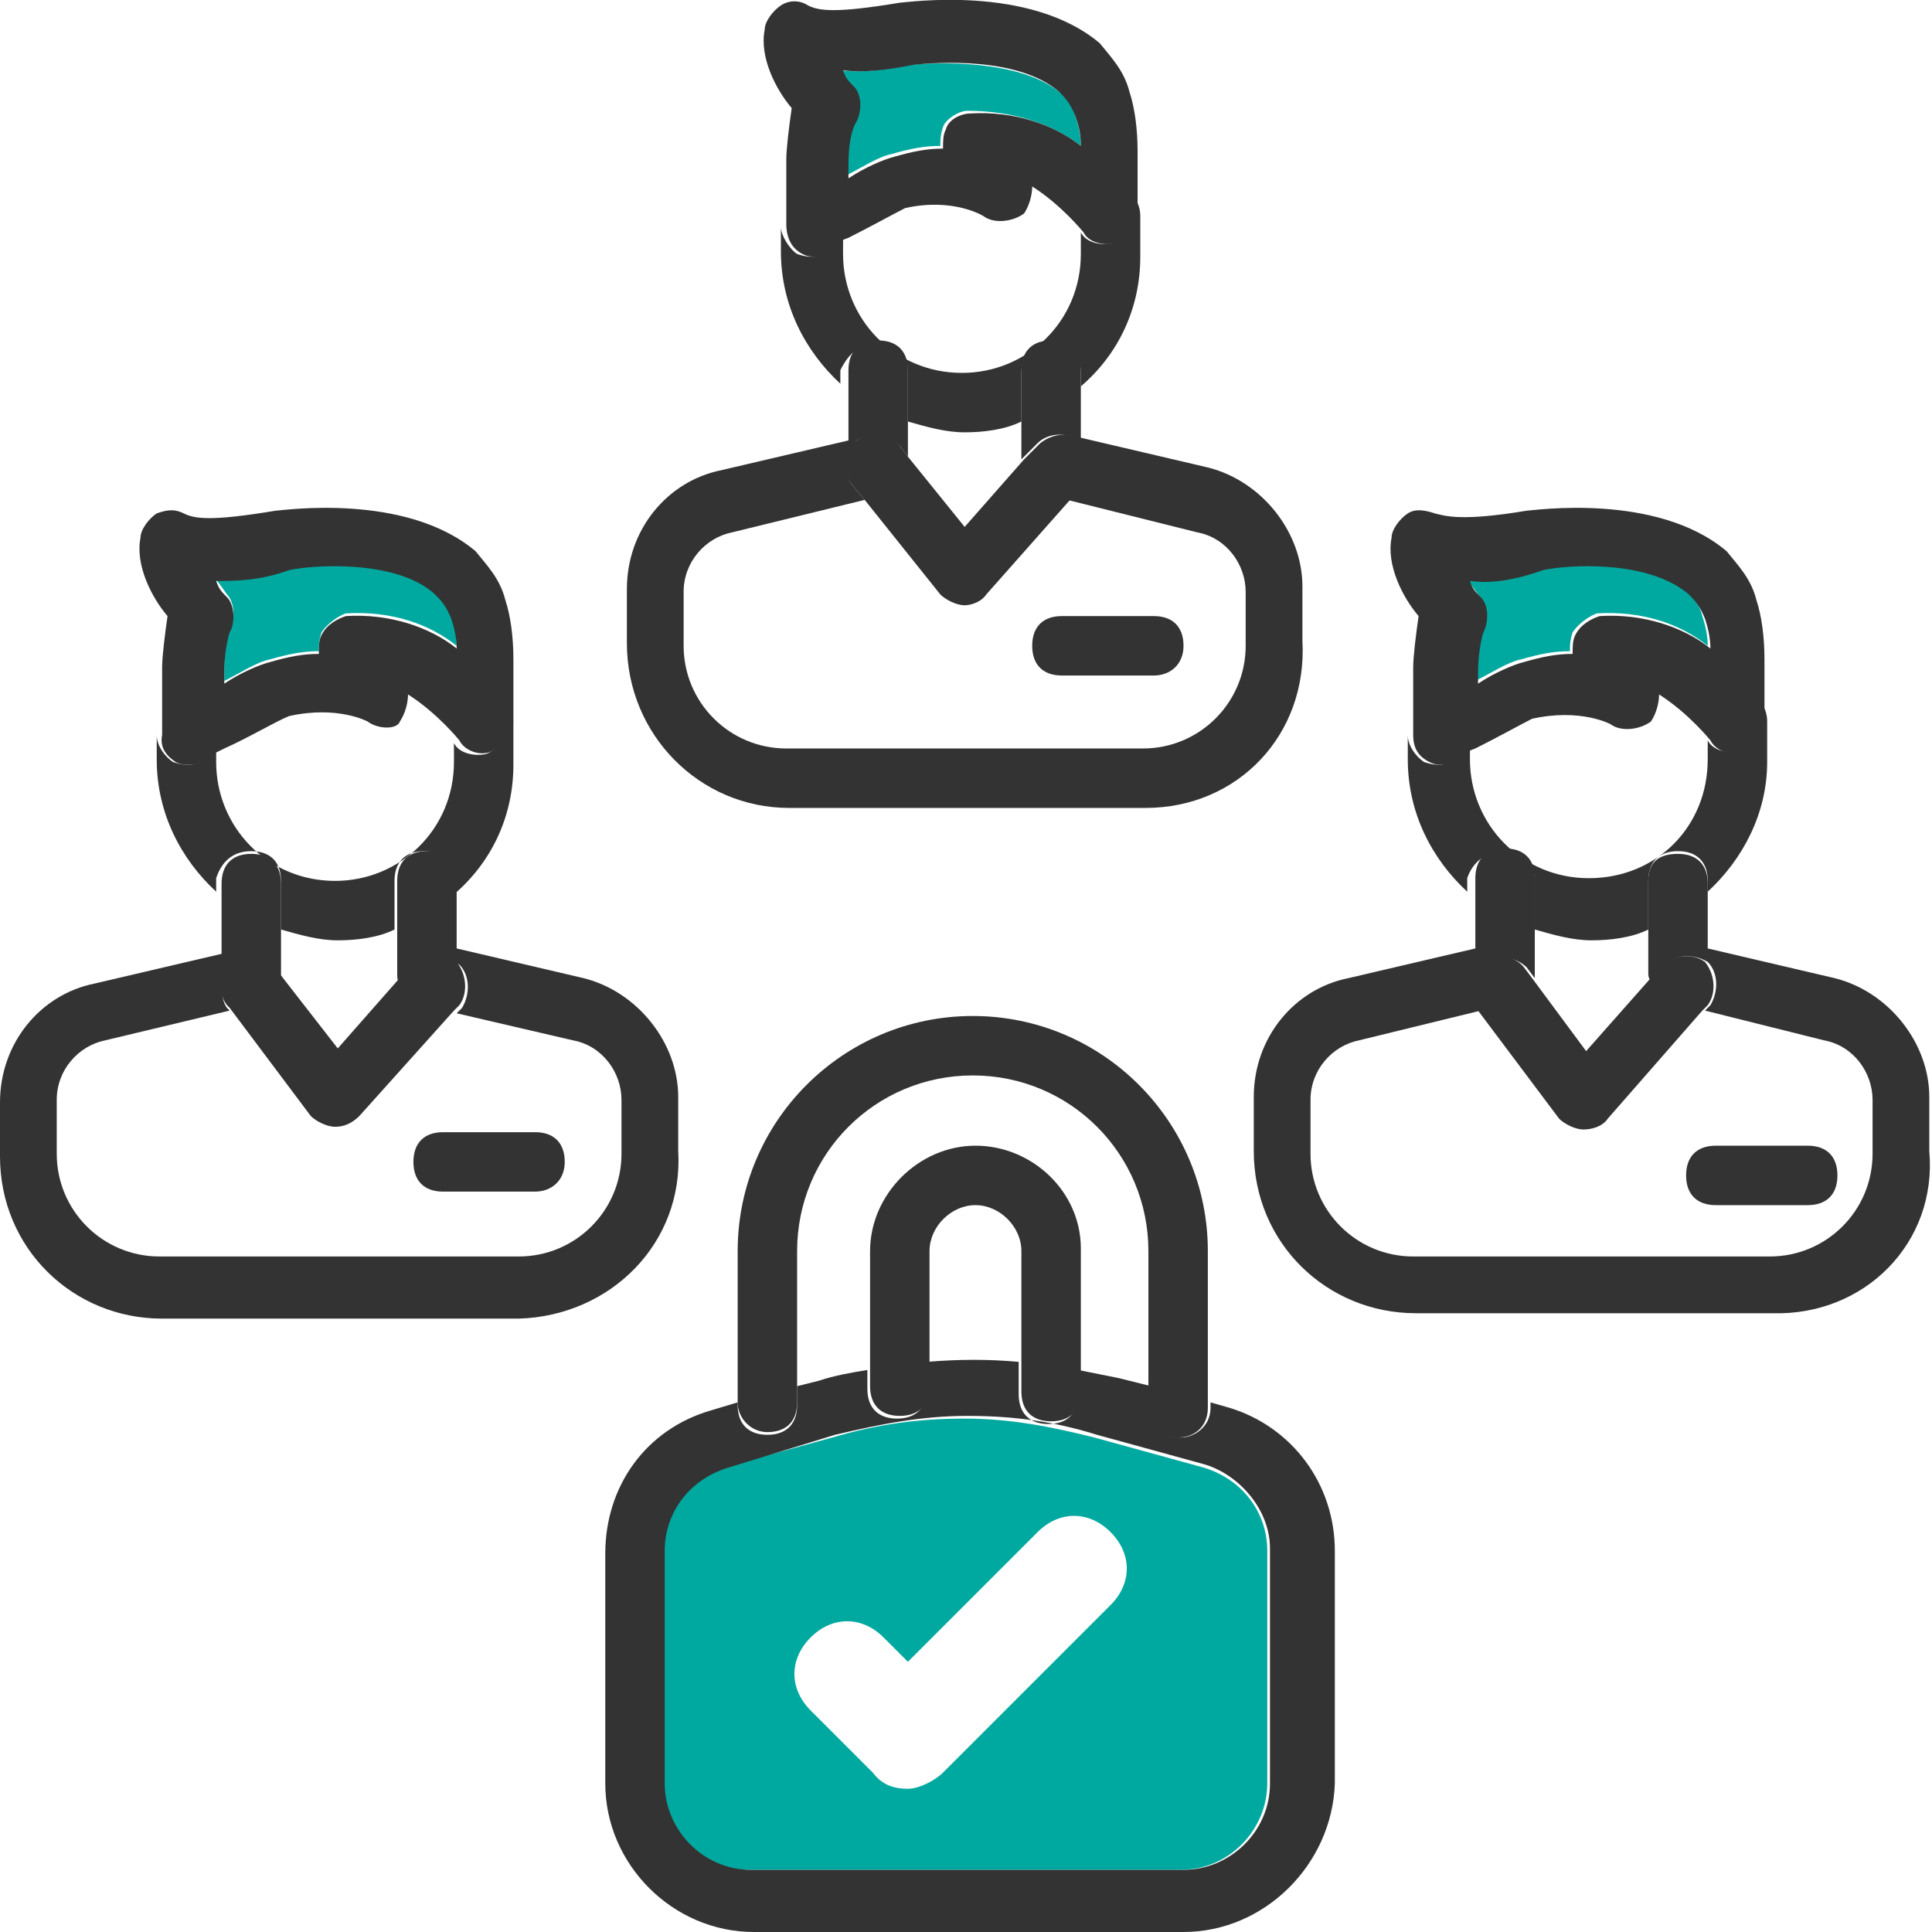
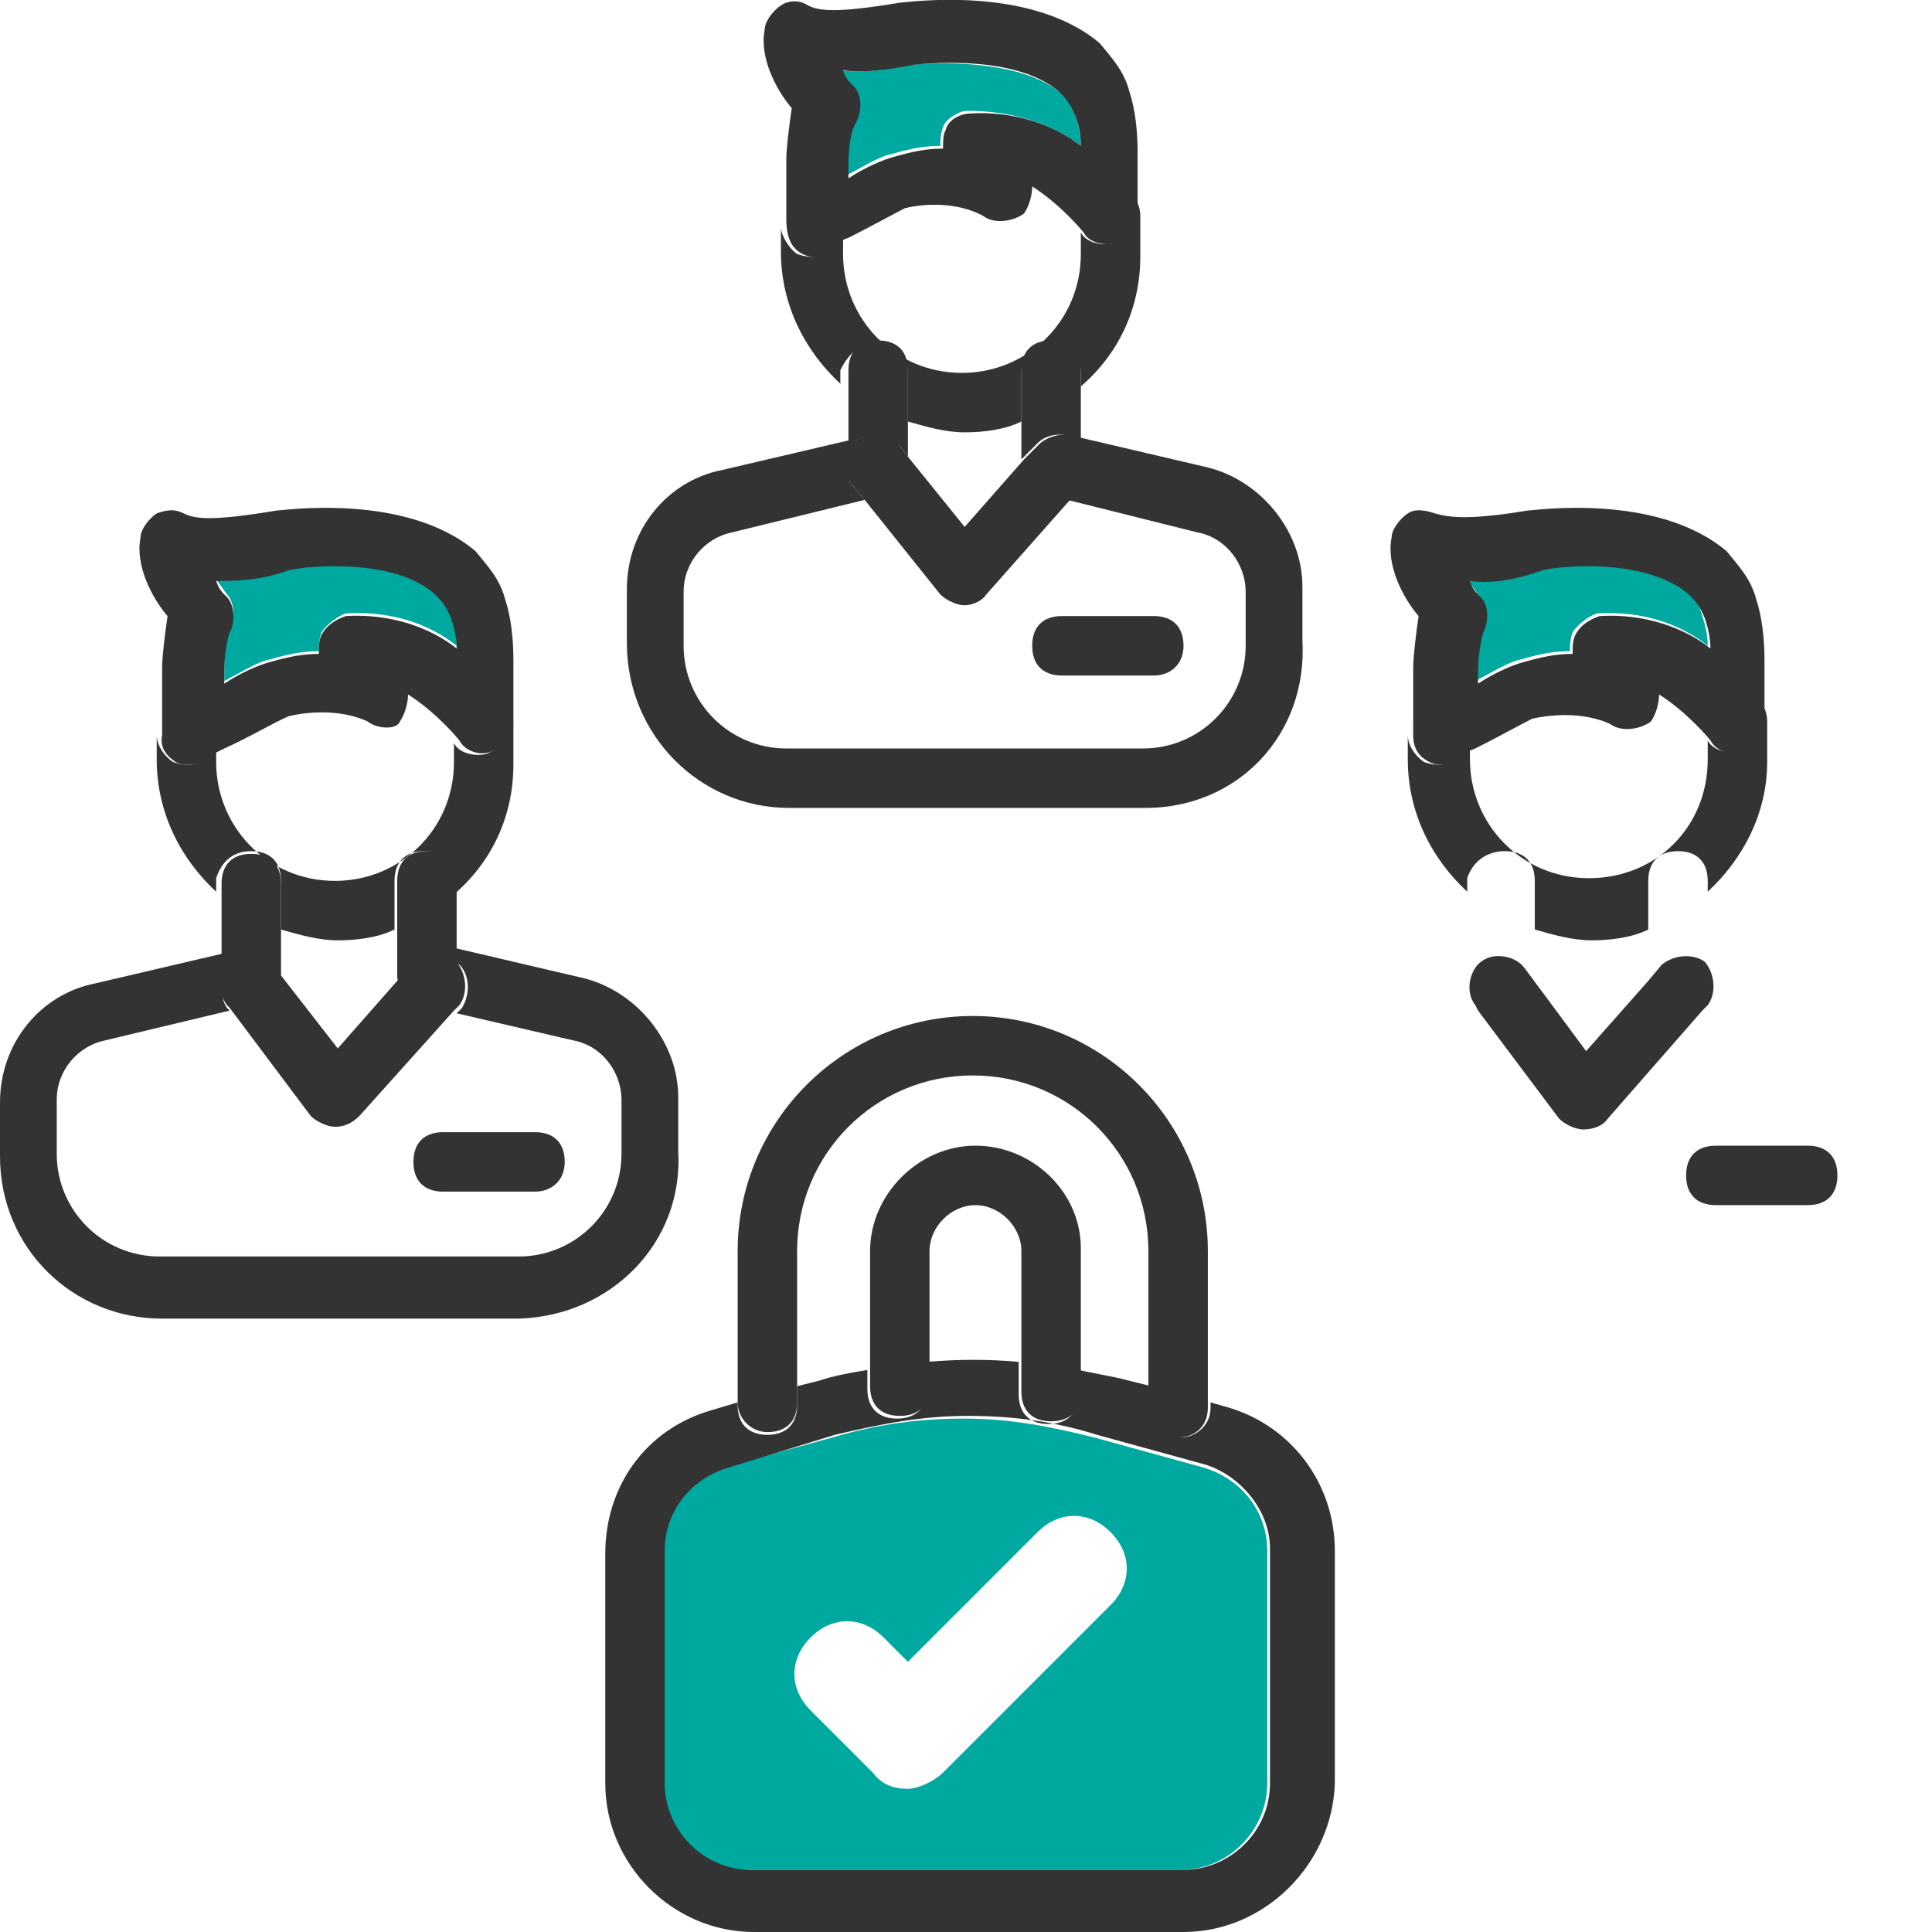
<svg xmlns="http://www.w3.org/2000/svg" version="1.1" id="Layer_1" x="0px" y="0px" viewBox="0 0 71.5 71.5" style="enable-background:new 0 0 71.5 71.5;" xml:space="preserve">
  <style type="text/css">
	.st0{fill:#333333;}
	.st1{fill:#00A9A0;}
</style>
  <g>
    <path class="st0" d="M32.5,12.7c0.7,0,1.1,0.4,1.1,1.1v1.8c0.7,0.2,1.4,0.4,2.1,0.4s1.5-0.1,2.1-0.4v-1.8c0-0.7,0.4-1.1,1.1-1.1   s1.1,0.4,1.1,1.1v0.5c1.4-1.2,2.2-2.9,2.2-4.8V8c0-0.3-0.1-0.5-0.2-0.7v0.6c0,0.4-0.3,0.9-0.8,1.1c-0.4,0.1-1,0-1.2-0.4v0.8   c0,2.5-2,4.4-4.4,4.4c-2.5,0-4.4-2-4.4-4.4V8.8c-0.3,0.1-0.6,0.3-0.8,0.4c0.1,0.2-0.1,0.3-0.3,0.3c-0.2,0-0.3,0-0.6-0.1   c-0.3-0.2-0.6-0.7-0.6-1v0.9c0,2,0.9,3.7,2.2,4.9v-0.5C31.4,13.1,31.8,12.7,32.5,12.7z" />
    <path class="st0" d="M29.2,29.9h13.2c3.4,0,6-2.7,5.8-6.2v-2c0-2-1.5-3.9-3.5-4.4l-4.7-1.1v-2v-0.5c0-0.7-0.4-1.1-1.1-1.1   s-1.1,0.4-1.1,1.1v1.8V17l0.6-0.6c0.4-0.4,1.1-0.4,1.6-0.1c0.4,0.4,0.4,1.1,0.1,1.6l-0.6,0.6l4.8,1.2c1.1,0.2,1.8,1.2,1.8,2.2v2   c0,2.1-1.7,3.8-3.8,3.8H29.1c-2.1,0-3.8-1.7-3.8-3.8v-2c0-1.1,0.8-2,1.8-2.2l4.9-1.2l-0.5-0.6c-0.3-0.4-0.2-1.2,0.2-1.6   c0.4-0.3,1.2-0.2,1.6,0.2l0.3,0.4v-1.4v-1.8c0-0.7-0.4-1.1-1.1-1.1s-1.1,0.4-1.1,1.1v0.5v2.1l-4.7,1.1c-2,0.4-3.5,2.2-3.5,4.4v2   C23.2,27.2,25.9,29.9,29.2,29.9z" />
    <path class="st1" d="M31.1,2.6c0.1,0.2,0.2,0.3,0.4,0.6c0.3,0.3,0.3,0.9,0.1,1.3c-0.2,0.2-0.3,0.9-0.3,1.6v0.4   c0.6-0.3,1.2-0.7,1.7-0.8c0.7-0.2,1.2-0.3,1.8-0.3c0-0.2,0-0.4,0.1-0.7c0.1-0.3,0.6-0.6,0.9-0.6C37.5,4.1,39,4.6,40,5.4   c0-0.4-0.1-0.8-0.2-1.1c-0.1-0.4-0.3-0.7-0.6-0.9c-1.5-1.2-4.5-1.1-5.5-1C32.7,2.6,31.8,2.7,31.1,2.6z" />
-     <path class="st0" d="M29.7,9.4c0.2,0.1,0.3,0.1,0.6,0.1c0.2,0,0.4-0.1,0.3-0.3c0.2-0.1,0.5-0.3,0.8-0.4c0.8-0.4,1.7-0.9,2.1-1.1   C35.3,7.3,36.4,8,36.4,8c0.4,0.3,1.1,0.2,1.5-0.1c0.2-0.3,0.3-0.7,0.3-1c1.1,0.7,1.9,1.7,1.9,1.7C40.3,9,40.9,9.1,41.3,9   c0.4-0.2,0.8-0.7,0.8-1.1V7.3V5.6c0-0.8-0.1-1.6-0.3-2.2c-0.2-0.8-0.7-1.3-1.1-1.8c-2.6-2.2-7.2-1.5-7.4-1.5   c-2.4,0.4-3,0.3-3.4,0.1c-0.3-0.2-0.7-0.2-1,0c-0.3,0.2-0.6,0.6-0.6,0.9c-0.2,1,0.4,2.2,1,2.9c-0.1,0.7-0.2,1.5-0.2,1.9v2.2v0.2   C29.1,8.8,29.3,9.2,29.7,9.4z M39.2,3.4c0.2,0.2,0.4,0.4,0.6,0.9C39.9,4.6,40,4.9,40,5.4c-1-0.8-2.5-1.3-4.1-1.2   c-0.3,0-0.8,0.2-0.9,0.6c-0.1,0.2-0.1,0.4-0.1,0.7c-0.6,0-1.1,0.1-1.8,0.3c-0.4,0.1-1.1,0.4-1.7,0.8V6.1c0-0.7,0.1-1.3,0.3-1.6   c0.2-0.4,0.2-1-0.1-1.3c-0.2-0.2-0.3-0.3-0.4-0.6c0.7,0.1,1.6,0,2.6-0.2C34.7,2.3,37.7,2.1,39.2,3.4z" />
+     <path class="st0" d="M29.7,9.4c0.2,0.1,0.3,0.1,0.6,0.1c0.2,0,0.4-0.1,0.3-0.3c0.2-0.1,0.5-0.3,0.8-0.4c0.8-0.4,1.7-0.9,2.1-1.1   C35.3,7.3,36.4,8,36.4,8c0.4,0.3,1.1,0.2,1.5-0.1c0.2-0.3,0.3-0.7,0.3-1c1.1,0.7,1.9,1.7,1.9,1.7C40.3,9,40.9,9.1,41.3,9   c0.4-0.2,0.8-0.7,0.8-1.1V7.3V5.6c0-0.8-0.1-1.6-0.3-2.2c-0.2-0.8-0.7-1.3-1.1-1.8c-2.6-2.2-7.2-1.5-7.4-1.5   c-2.4,0.4-3,0.3-3.4,0.1c-0.3-0.2-0.7-0.2-1,0c-0.3,0.2-0.6,0.6-0.6,0.9c-0.2,1,0.4,2.2,1,2.9c-0.1,0.7-0.2,1.5-0.2,1.9v2.2C29.1,8.8,29.3,9.2,29.7,9.4z M39.2,3.4c0.2,0.2,0.4,0.4,0.6,0.9C39.9,4.6,40,4.9,40,5.4c-1-0.8-2.5-1.3-4.1-1.2   c-0.3,0-0.8,0.2-0.9,0.6c-0.1,0.2-0.1,0.4-0.1,0.7c-0.6,0-1.1,0.1-1.8,0.3c-0.4,0.1-1.1,0.4-1.7,0.8V6.1c0-0.7,0.1-1.3,0.3-1.6   c0.2-0.4,0.2-1-0.1-1.3c-0.2-0.2-0.3-0.3-0.4-0.6c0.7,0.1,1.6,0,2.6-0.2C34.7,2.3,37.7,2.1,39.2,3.4z" />
    <path class="st0" d="M9.3,31.5c0.7,0,1.1,0.4,1.1,1.1v1.8c0.7,0.2,1.4,0.4,2.1,0.4s1.5-0.1,2.1-0.4v-1.8c0-0.7,0.4-1.1,1.1-1.1   s1.1,0.4,1.1,1.1v0.5c1.4-1.2,2.2-2.9,2.2-4.8v-1.5c0-0.3-0.1-0.5-0.2-0.7v0.7c0,0.4-0.3,0.9-0.8,1.1c-0.4,0.1-1,0-1.2-0.4v0.7   c0,2.5-2,4.4-4.4,4.4c-2.5,0-4.4-2-4.4-4.4v-0.4C8,27.8,7.8,27.9,7.6,28c-0.1,0.2-0.3,0.3-0.6,0.3c-0.2,0-0.3,0-0.6-0.1   c-0.3-0.2-0.6-0.6-0.6-1v0.9c0,2,0.9,3.7,2.2,4.9v-0.5C8.2,31.9,8.6,31.5,9.3,31.5z" />
    <path class="st0" d="M25.1,42.6v-2c0-2-1.5-3.9-3.5-4.4l-4.7-1.1v-2v-0.5c0-0.7-0.4-1.1-1.1-1.1s-1.1,0.4-1.1,1.1v1.8V36   c0,0.2,0,0.3,0.1,0.4l0.6-0.6c0.4-0.4,1.1-0.4,1.6-0.1c0.4,0.4,0.4,1.1,0.1,1.6l-0.2,0.2l4.3,1c1.1,0.2,1.8,1.2,1.8,2.2v2   c0,2.1-1.7,3.8-3.8,3.8H5.9c-2.1,0-3.8-1.7-3.8-3.8v-2c0-1.1,0.8-2,1.8-2.2l4.6-1.1l-0.1-0.1c-0.3-0.4-0.2-1.2,0.2-1.6   c0.4-0.3,1.2-0.2,1.6,0.2l0.2,0.3c0,0,0-0.1,0-0.1v-1.6v-1.8c0-0.7-0.4-1.1-1.1-1.1s-1.1,0.4-1.1,1.1v0.5v2.1l-4.7,1.1   c-2,0.4-3.5,2.2-3.5,4.4v2c0,3.4,2.7,6,6,6h13.2C22.6,48.7,25.3,46,25.1,42.6z" />
    <path class="st1" d="M8.4,22c0.3,0.3,0.3,1,0.1,1.3c-0.1,0.2-0.2,0.9-0.2,1.5v0.4c0.6-0.3,1.2-0.7,1.7-0.8c0.7-0.2,1.2-0.3,1.8-0.3   c0-0.2,0-0.4,0.1-0.7c0.2-0.3,0.6-0.6,0.9-0.7c1.7-0.1,3.1,0.4,4.1,1.2c0-0.4-0.1-0.8-0.2-1.1c-0.1-0.4-0.3-0.7-0.6-0.9   c-1.5-1.2-4.5-1.1-5.5-1c-1.1,0.4-2,0.4-2.7,0.4C8.1,21.6,8.2,21.7,8.4,22z" />
    <path class="st0" d="M6.5,28.2c0.2,0.1,0.3,0.1,0.6,0.1c0.2,0,0.4-0.1,0.6-0.3c0.2-0.1,0.4-0.2,0.6-0.3c0.9-0.4,1.9-1,2.4-1.2   c1.8-0.4,2.9,0.2,2.9,0.2c0.4,0.3,1.1,0.3,1.2,0c0.2-0.3,0.3-0.7,0.3-1c1.1,0.7,1.9,1.7,1.9,1.7c0.2,0.4,0.8,0.6,1.2,0.4   c0.4-0.2,0.8-0.7,0.8-1.1v-0.7v-1.6c0-0.8-0.1-1.6-0.3-2.2c-0.2-0.8-0.7-1.3-1.1-1.8c-2.6-2.2-7.2-1.5-7.4-1.5   c-2.4,0.4-3,0.3-3.4,0.1s-0.7-0.1-1,0c-0.3,0.2-0.6,0.6-0.6,0.9c-0.2,1,0.4,2.2,1,2.9c-0.1,0.7-0.2,1.5-0.2,1.9V27v0.2   C5.9,27.7,6.2,28,6.5,28.2z M16.1,22c0.2,0.2,0.4,0.4,0.6,0.9c0.1,0.3,0.2,0.7,0.2,1.1c-1-0.8-2.5-1.3-4.1-1.2   c-0.3,0.1-0.7,0.3-0.9,0.7c-0.1,0.2-0.1,0.4-0.1,0.7c-0.6,0-1.1,0.1-1.8,0.3c-0.4,0.1-1.1,0.4-1.7,0.8v-0.4c0-0.6,0.1-1.2,0.2-1.5   c0.2-0.3,0.2-1-0.1-1.3c-0.2-0.2-0.3-0.3-0.4-0.6c0.7,0,1.6,0,2.7-0.4C11.6,20.9,14.7,20.7,16.1,22z" />
    <path class="st0" d="M55.7,31.5c0.7,0,1.1,0.4,1.1,1.1v1.8c0.7,0.2,1.4,0.4,2.1,0.4c0.7,0,1.5-0.1,2.1-0.4v-1.8   c0-0.7,0.4-1.1,1.1-1.1s1.1,0.4,1.1,1.1V33c1.3-1.2,2.2-2.9,2.2-4.8v-1.5c0-0.3-0.1-0.5-0.2-0.7v0.7c0,0.4-0.3,0.9-0.8,1.1   c-0.4,0.1-1,0-1.2-0.4v0.7c0,2.5-1.9,4.4-4.4,4.4s-4.4-2-4.4-4.4v-0.4c-0.3,0.1-0.6,0.3-0.8,0.4c0,0.1-0.1,0.2-0.3,0.2   s-0.3,0-0.6-0.1c-0.3-0.2-0.6-0.6-0.6-1v0.9c0,2,0.9,3.7,2.2,4.9v-0.5C54.5,31.9,55,31.5,55.7,31.5z" />
-     <path class="st0" d="M71.4,42.6v-2c0-2-1.5-3.9-3.5-4.4l-4.7-1.1v-2v-0.4c0-0.7-0.4-1.1-1.1-1.1S61,31.9,61,32.6v1.8V36   c0,0.1,0,0.2,0.1,0.3l0.5-0.6c0.4-0.4,1.1-0.4,1.6-0.1c0.4,0.4,0.4,1.1,0.1,1.6l-0.2,0.2l4.4,1.1c1.1,0.2,1.8,1.2,1.8,2.2v2   c0,2.1-1.7,3.8-3.8,3.8H52.3c-2.1,0-3.8-1.7-3.8-3.8v-2c0-1.1,0.8-2,1.8-2.2l4.5-1.1l-0.1-0.2c-0.3-0.4-0.2-1.2,0.2-1.6   c0.4-0.3,1.2-0.2,1.6,0.2l0.3,0.4c0-0.1,0-0.2,0-0.3v-1.6v-1.8c0-0.7-0.4-1.1-1.1-1.1s-1.1,0.4-1.1,1.1v0.5v2.1l-4.7,1.1   c-2,0.4-3.5,2.2-3.5,4.4v2c0,3.4,2.7,6,6,6h13.2C69,48.7,71.7,46,71.4,42.6z" />
    <path class="st1" d="M54.3,21.4c0.1,0.2,0.2,0.3,0.4,0.6c0.3,0.3,0.3,0.9,0.1,1.3c-0.1,0.2-0.2,0.9-0.2,1.5v0.4   c0.6-0.3,1.2-0.7,1.7-0.8c0.7-0.2,1.2-0.3,1.8-0.3c0-0.2,0-0.4,0.1-0.7c0.2-0.3,0.6-0.6,0.9-0.7c1.7-0.1,3.1,0.4,4.1,1.2   c0-0.4-0.1-0.8-0.2-1.1c-0.1-0.4-0.3-0.7-0.6-0.9C61,20.7,58,20.9,57,21C55.9,21.4,55,21.5,54.3,21.4z" />
    <path class="st0" d="M52.9,28.2c0.2,0.1,0.3,0.1,0.6,0.1s0.3-0.1,0.3-0.2c0.2-0.1,0.5-0.3,0.8-0.4c0.8-0.4,1.7-0.9,2.1-1.1   c1.8-0.4,2.9,0.2,2.9,0.2c0.4,0.3,1.1,0.2,1.5-0.1c0.2-0.3,0.3-0.7,0.3-1c1.1,0.7,1.9,1.7,1.9,1.7c0.2,0.4,0.8,0.6,1.2,0.4   c0.4-0.2,0.8-0.7,0.8-1.1v-0.7v-1.6c0-0.8-0.1-1.6-0.3-2.2c-0.2-0.8-0.7-1.3-1.1-1.8c-2.6-2.2-7.2-1.5-7.4-1.5   c-2.4,0.4-3,0.2-3.4,0.1c-0.3-0.1-0.7-0.2-1,0c-0.3,0.2-0.6,0.6-0.6,0.9c-0.2,1,0.4,2.2,1,2.9c-0.1,0.7-0.2,1.5-0.2,1.9V27v0.2   C52.3,27.7,52.5,28,52.9,28.2z M62.5,22c0.2,0.2,0.4,0.4,0.6,0.9c0.1,0.3,0.2,0.7,0.2,1.1c-1-0.8-2.5-1.3-4.1-1.2   c-0.3,0.1-0.7,0.3-0.9,0.7c-0.1,0.2-0.1,0.4-0.1,0.7c-0.6,0-1.1,0.1-1.8,0.3c-0.4,0.1-1.1,0.4-1.7,0.8v-0.4c0-0.6,0.1-1.2,0.2-1.5   c0.2-0.4,0.2-1-0.1-1.3c-0.2-0.2-0.3-0.3-0.4-0.6c0.7,0.1,1.6,0,2.7-0.4C58,20.9,61,20.7,62.5,22z" />
    <path class="st1" d="M24.5,57.4V66c0,1.8,1.5,3.2,3.2,3.2h16c1.8,0,3.2-1.5,3.2-3.2v-8.6c0-1.5-1-2.7-2.4-3.1l-4-1.1   c-1.6-0.4-3.1-0.7-4.8-0.7s-3.2,0.2-4.9,0.7l-4,1.1C25.5,54.7,24.5,55.9,24.5,57.4z M30,60.6c0.8-0.8,1.9-0.8,2.7,0l0.9,0.9   l4.8-4.8c0.8-0.8,1.9-0.8,2.7,0c0.8,0.8,0.8,1.9,0,2.7l-6.2,6.2c-0.3,0.3-0.9,0.6-1.3,0.6c-0.6,0-1-0.2-1.3-0.6L30,63.3   C29.2,62.5,29.2,61.4,30,60.6z" />
    <path class="st0" d="M45.5,52.1l-0.7-0.2v0.2c0,0.7-0.6,1.1-1.1,1.1c-0.7,0-1.1-0.4-1.1-1.1v-0.8L41.4,51c-0.5-0.1-1-0.2-1.5-0.3   v0.9c0,0.7-0.4,1.1-1.1,1.1s-1.1-0.4-1.1-1.1v-1.2c-1.1-0.1-2.2-0.1-3.4,0v1c0,0.7-0.4,1.1-1.1,1.1s-1.1-0.4-1.1-1.1v-0.7   c-0.6,0.1-1.2,0.2-1.8,0.4l-0.8,0.2v0.7c0,0.7-0.4,1.1-1.1,1.1s-1.1-0.4-1.1-1.1v-0.1l-1,0.3c-2.4,0.7-3.9,2.8-3.9,5.3V66   c0,3,2.5,5.5,5.5,5.5h15.9c3,0,5.5-2.5,5.6-5.5v-8.6C49.4,54.9,47.8,52.8,45.5,52.1z M30.9,53.1c1.7-0.4,3.2-0.7,4.9-0.7   s3.2,0.2,4.8,0.7l4,1.1c1.3,0.4,2.4,1.7,2.4,3.1V66c0,1.8-1.5,3.2-3.2,3.2h-16c-1.8,0-3.2-1.5-3.2-3.2v-8.6c0-1.5,1-2.7,2.4-3.1   L30.9,53.1z" />
    <path class="st0" d="M36.1,42.4c-2.1,0-3.9,1.8-3.9,3.9v4.3v0.7c0,0.7,0.4,1.1,1.1,1.1s1.1-0.4,1.1-1.1v-1v-4   c0-0.9,0.8-1.7,1.7-1.7c0.9,0,1.7,0.8,1.7,1.7v4v1.2c0,0.7,0.4,1.1,1.1,1.1s1.1-0.4,1.1-1.1v-0.9v-4.4C40,44.1,38.2,42.4,36.1,42.4   z" />
    <path class="st0" d="M28.4,53c0.7,0,1.1-0.4,1.1-1.1v-0.7v-4.9c0-3.6,2.9-6.5,6.5-6.5s6.5,2.9,6.5,6.5v5v0.8c0,0.7,0.4,1.1,1.1,1.1   c0.6,0,1.1-0.4,1.1-1.1v-0.2v-5.6c0-4.8-3.9-8.7-8.7-8.7s-8.7,3.9-8.7,8.7v5.5v0.1C27.3,52.5,27.8,53,28.4,53z" />
    <path class="st0" d="M33.6,16.9l-0.3-0.4c-0.3-0.4-1.1-0.6-1.6-0.2c-0.4,0.3-0.6,1.1-0.2,1.6l0.5,0.6l2.8,3.5   c0.2,0.2,0.6,0.4,0.9,0.4c0.2,0,0.6-0.1,0.8-0.4l3.1-3.5l0.6-0.6c0.3-0.4,0.3-1.1-0.1-1.6c-0.4-0.3-1.1-0.3-1.6,0.1L37.9,17   l-2.2,2.5L33.6,16.9z" />
    <path class="st0" d="M10.4,36.1l-0.2-0.3c-0.3-0.4-1.1-0.6-1.6-0.2c-0.4,0.3-0.6,1.1-0.2,1.6l0.1,0.1l3,4c0.2,0.2,0.6,0.4,0.9,0.4   c0.3,0,0.6-0.1,0.9-0.4l3.5-3.9l0.2-0.2c0.3-0.4,0.3-1.1-0.1-1.6c-0.4-0.3-1.1-0.3-1.6,0.1l-0.6,0.6l-2.2,2.5L10.4,36.1z" />
    <path class="st0" d="M56.7,36.2l-0.3-0.4c-0.3-0.4-1.1-0.6-1.6-0.2c-0.4,0.3-0.6,1.1-0.2,1.6l0.1,0.2l3,4c0.2,0.2,0.6,0.4,0.9,0.4   h0c0.3,0,0.7-0.1,0.9-0.4l3.5-4l0.2-0.2c0.3-0.4,0.3-1.1-0.1-1.6c-0.4-0.3-1.1-0.3-1.6,0.1l-0.5,0.6l-2.3,2.6L56.7,36.2z" />
    <path class="st0" d="M39.3,25h3.4c0.6,0,1.1-0.4,1.1-1.1s-0.4-1.1-1.1-1.1h-3.4c-0.7,0-1.1,0.4-1.1,1.1S38.6,25,39.3,25z" />
    <path class="st0" d="M16.4,44.1h3.4c0.6,0,1.1-0.4,1.1-1.1s-0.4-1.1-1.1-1.1h-3.4c-0.7,0-1.1,0.4-1.1,1.1S15.7,44.1,16.4,44.1z" />
    <path class="st0" d="M63.5,44.6h3.4c0.7,0,1.1-0.4,1.1-1.1s-0.4-1.1-1.1-1.1h-3.4c-0.7,0-1.1,0.4-1.1,1.1S62.8,44.6,63.5,44.6z" />
  </g>
</svg>